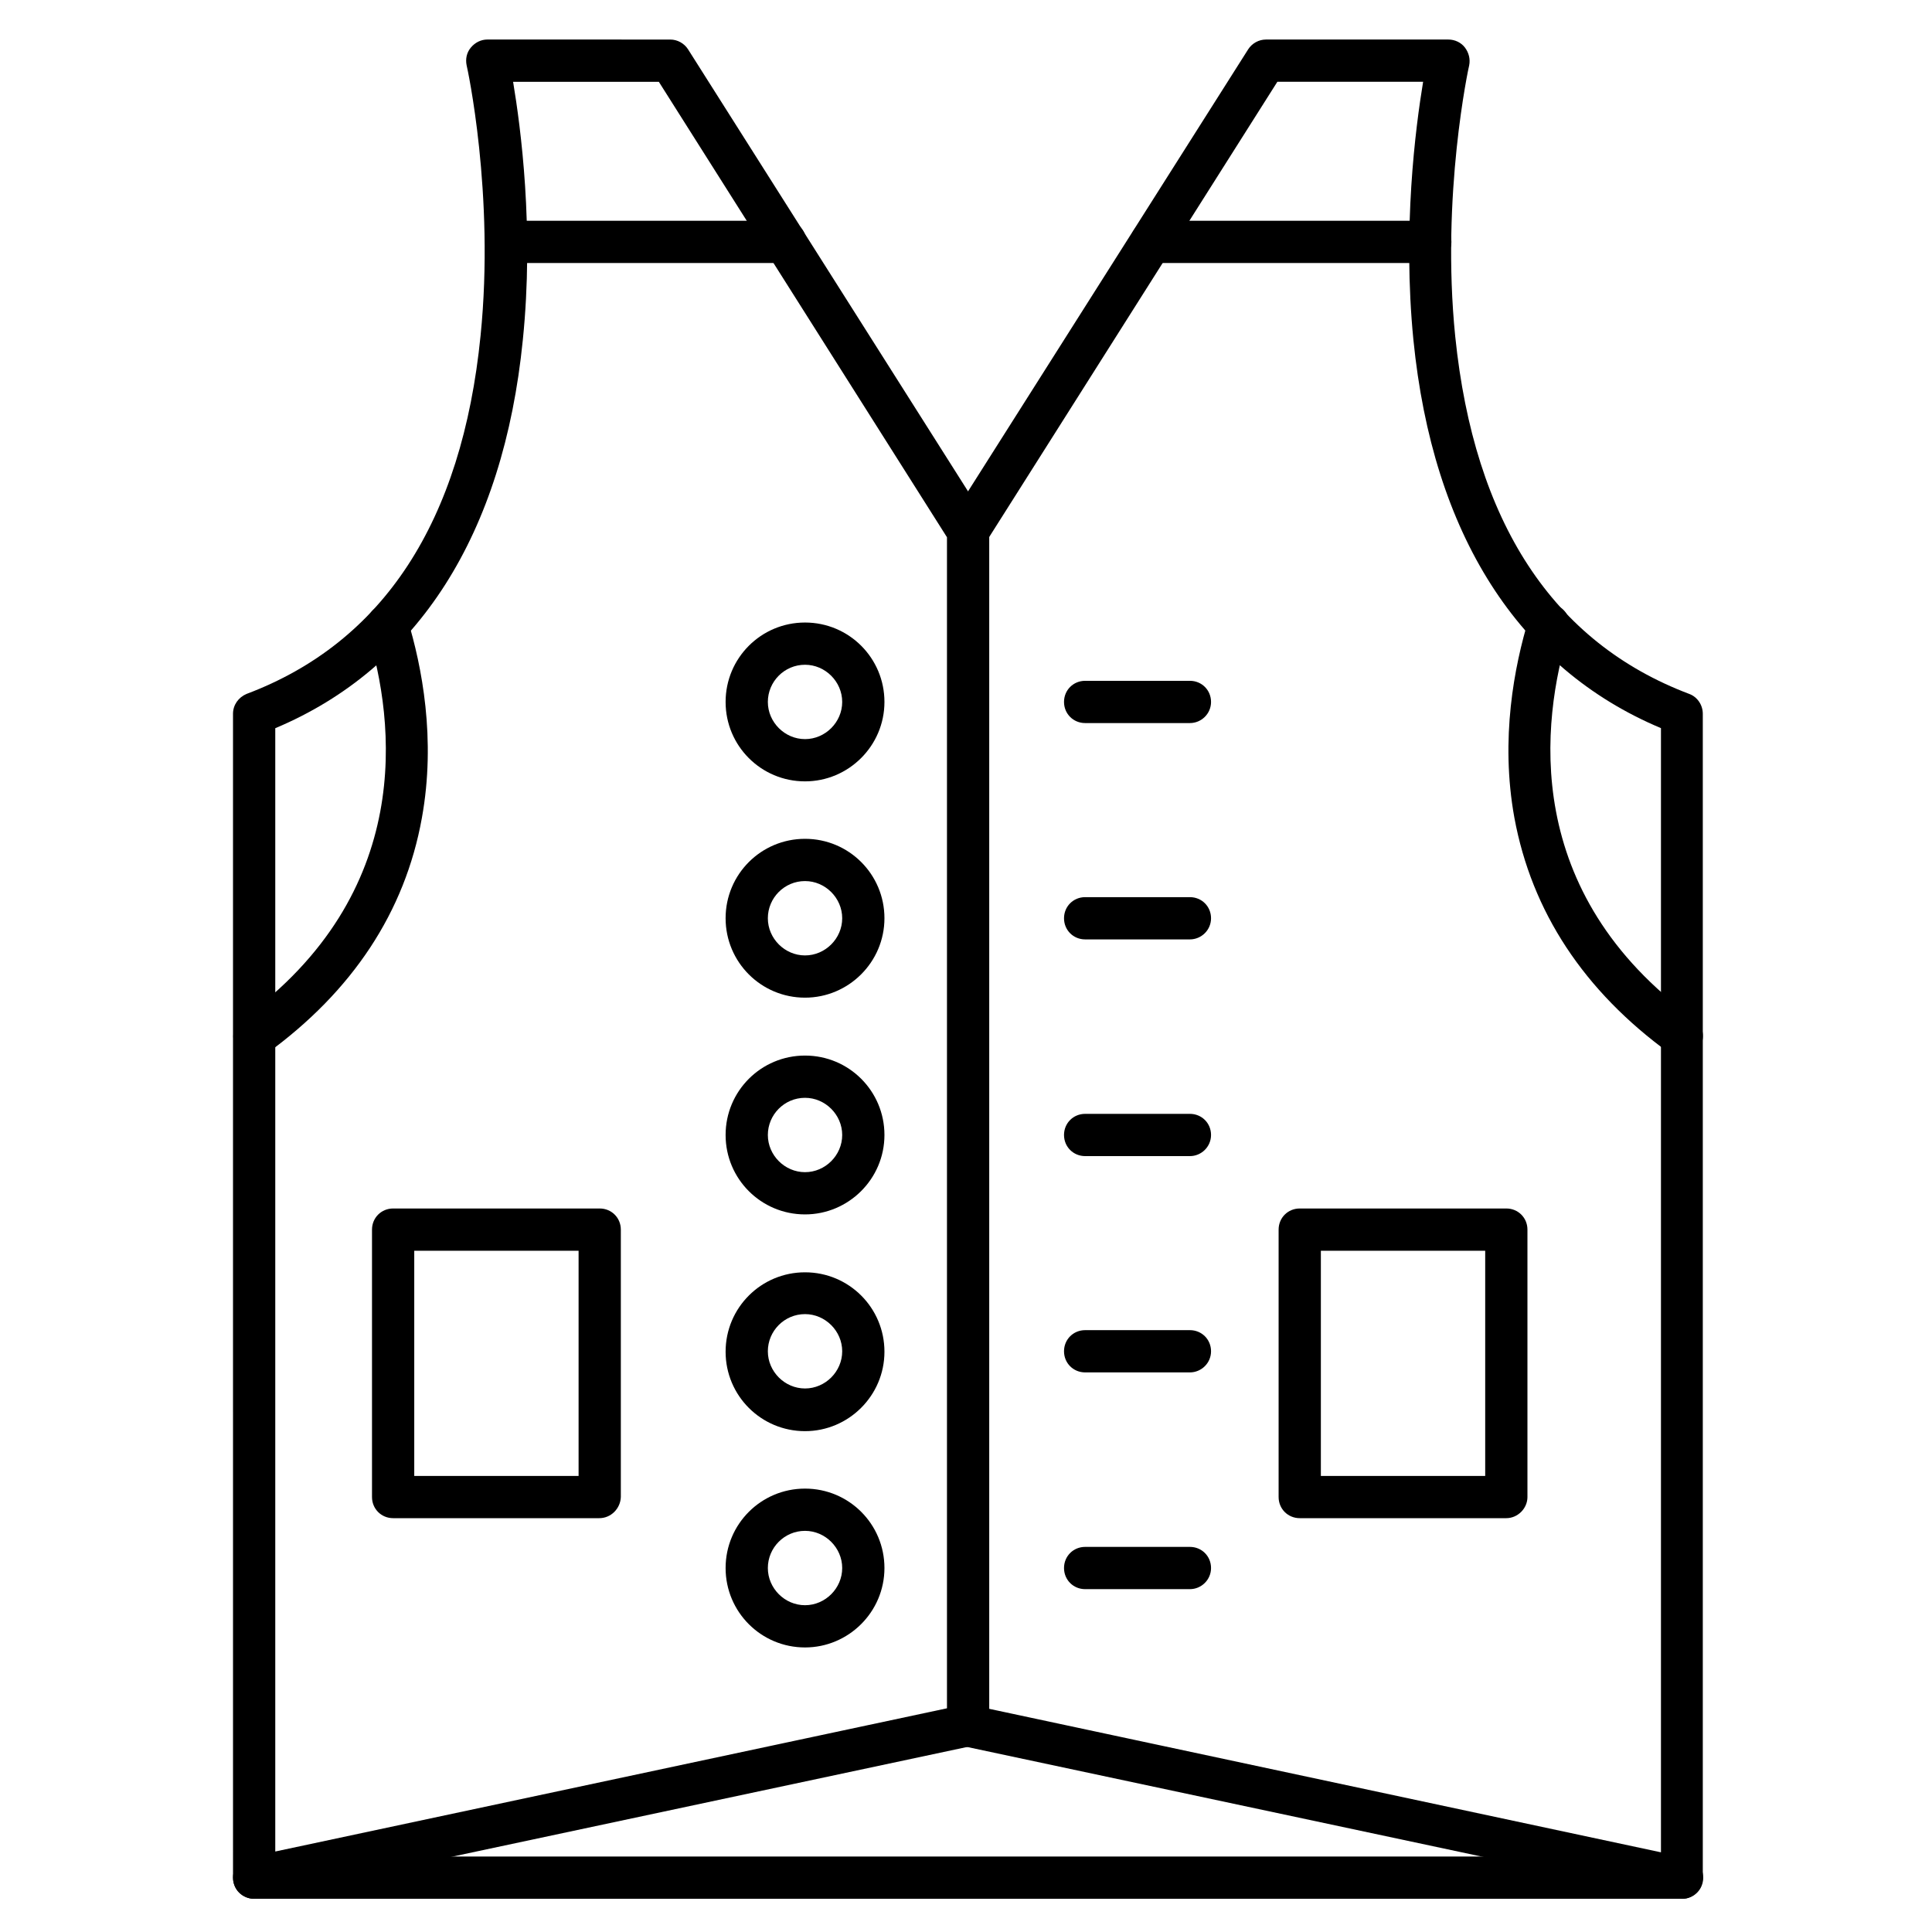
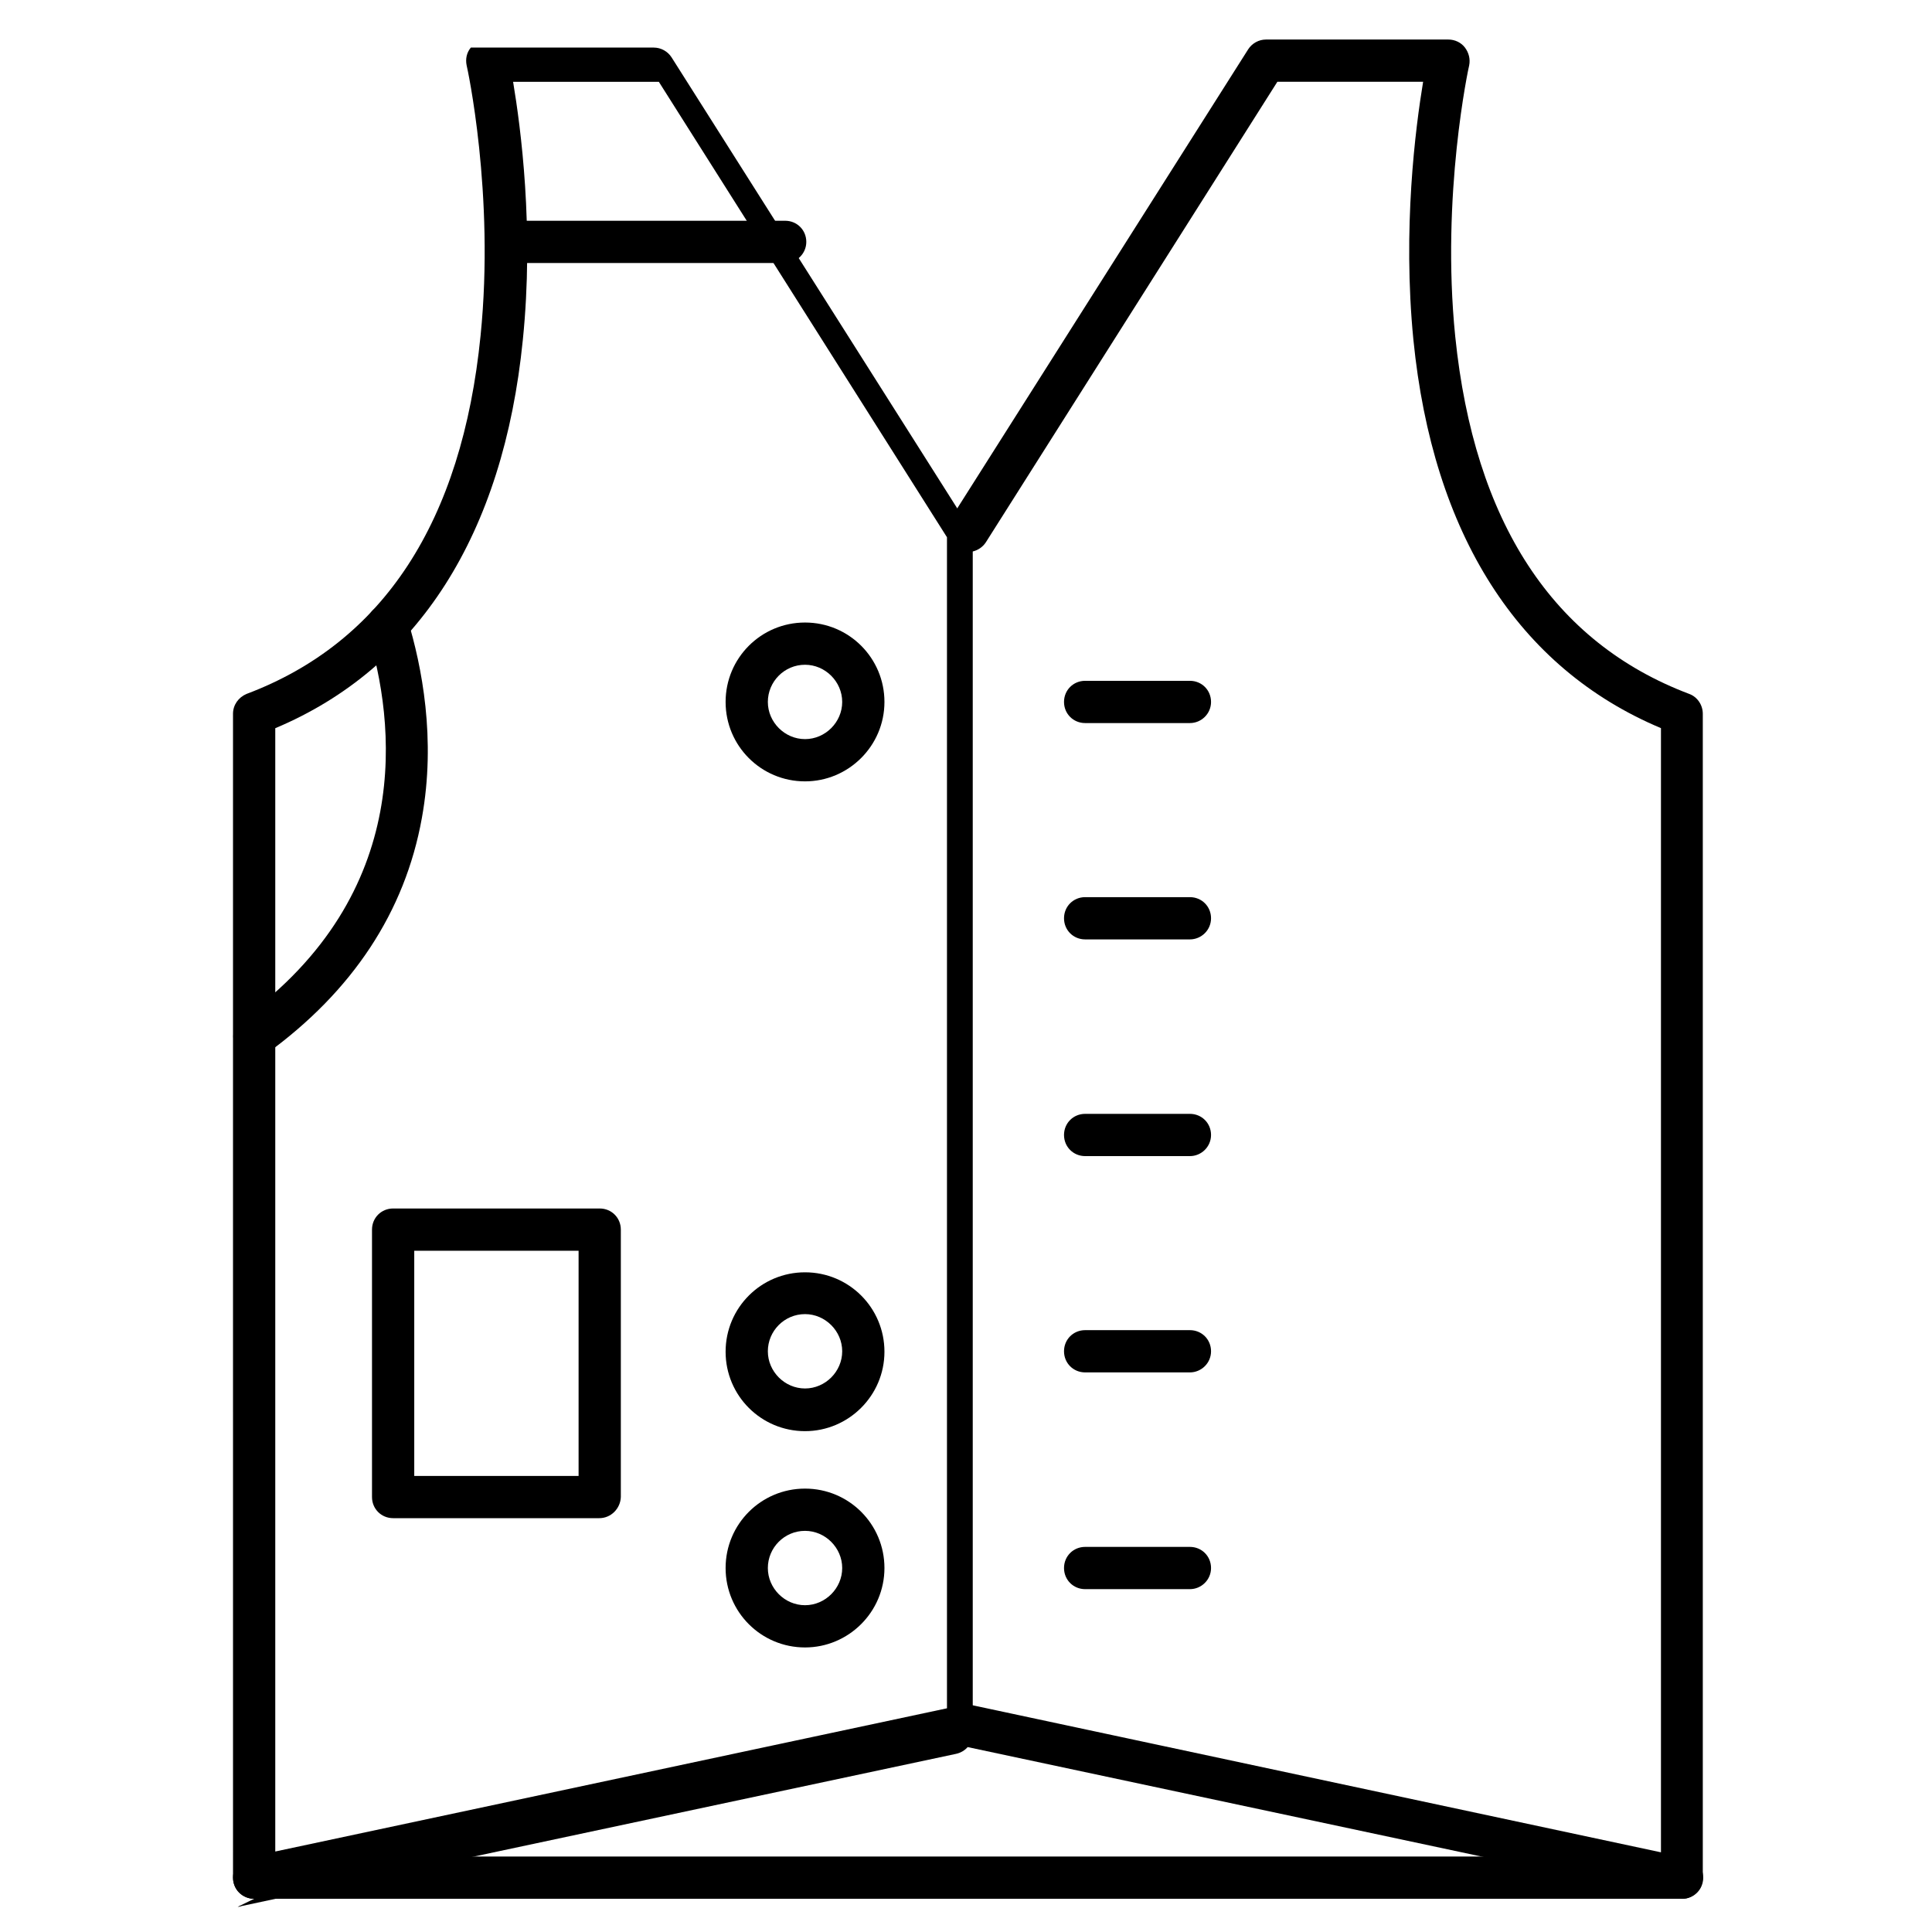
<svg xmlns="http://www.w3.org/2000/svg" fill="#000000" width="800px" height="800px" version="1.1" viewBox="144 144 512 512">
  <g>
-     <path d="m211.35 647.2c-1.23 0-2.465-0.449-3.469-1.23-1.344-1.008-2.129-2.688-2.129-4.367l-0.004-308.44c0-2.352 1.457-4.367 3.582-5.262 36.273-13.66 57.098-45.68 62.023-94.941 3.805-37.617-3.582-71.316-3.695-71.652-0.336-1.68 0-3.359 1.121-4.703s2.688-2.129 4.367-2.129l48.48 0.004c1.902 0 3.695 1.008 4.703 2.574l78.93 124.61c0.559 0.895 0.895 1.902 0.895 3.023v316.5c0 2.688-1.793 4.926-4.477 5.484l-189.21 40.305c-0.34 0.113-0.676 0.223-1.121 0.223zm5.598-310.23v297.7l178.01-37.953v-310.34l-76.355-120.69h-38.625c2.016 12.09 5.598 38.848 2.574 68.406-5.148 51.5-27.766 86.988-65.605 102.89z" />
+     <path d="m211.35 647.2c-1.23 0-2.465-0.449-3.469-1.23-1.344-1.008-2.129-2.688-2.129-4.367l-0.004-308.44c0-2.352 1.457-4.367 3.582-5.262 36.273-13.66 57.098-45.68 62.023-94.941 3.805-37.617-3.582-71.316-3.695-71.652-0.336-1.68 0-3.359 1.121-4.703l48.48 0.004c1.902 0 3.695 1.008 4.703 2.574l78.93 124.61c0.559 0.895 0.895 1.902 0.895 3.023v316.5c0 2.688-1.793 4.926-4.477 5.484l-189.21 40.305c-0.34 0.113-0.676 0.223-1.121 0.223zm5.598-310.23v297.7l178.01-37.953v-310.34l-76.355-120.69h-38.625c2.016 12.09 5.598 38.848 2.574 68.406-5.148 51.5-27.766 86.988-65.605 102.89z" />
    <path d="m589.77 647.2c-0.336 0-0.785 0-1.121-0.113l-189.21-40.305c-3.023-0.672-4.926-3.582-4.254-6.606 0.672-3.023 3.582-4.926 6.606-4.254l182.38 38.961v-297.92c-37.84-15.898-60.457-51.387-65.605-102.89-2.91-29.559 0.559-56.203 2.574-68.406h-38.625l-77.25 122.04c-1.68 2.574-5.148 3.359-7.727 1.793-2.574-1.68-3.359-5.148-1.793-7.727l79.043-124.72c1.008-1.566 2.801-2.574 4.703-2.574h48.367c1.68 0 3.359 0.785 4.367 2.129 1.008 1.344 1.457 3.023 1.121 4.703-0.113 0.336-7.5 34.371-3.695 71.875 5.039 49.148 25.863 81.059 62.023 94.715 2.129 0.785 3.582 2.91 3.582 5.262v308.45c0 1.68-0.785 3.246-2.129 4.367-0.895 0.781-2.125 1.227-3.359 1.227z" />
    <path d="m459.34 335.62h-27.766c-3.137 0-5.598-2.465-5.598-5.598 0-3.137 2.465-5.598 5.598-5.598h27.766c3.137 0 5.598 2.465 5.598 5.598 0 3.137-2.574 5.598-5.598 5.598z" />
    <path d="m357.34 351.07c-11.645 0-21.047-9.406-21.047-21.047 0-11.645 9.406-21.047 21.047-21.047 11.645 0 21.047 9.406 21.047 21.047s-9.516 21.047-21.047 21.047zm0-30.902c-5.484 0-9.852 4.477-9.852 9.852s4.477 9.852 9.852 9.852 9.852-4.477 9.852-9.852c0-5.371-4.481-9.852-9.852-9.852z" />
    <path d="m459.34 392.95h-27.766c-3.137 0-5.598-2.465-5.598-5.598 0-3.137 2.465-5.598 5.598-5.598h27.766c3.137 0 5.598 2.465 5.598 5.598 0 3.133-2.574 5.598-5.598 5.598z" />
-     <path d="m357.34 408.39c-11.645 0-21.047-9.406-21.047-21.047 0-11.645 9.406-21.047 21.047-21.047 11.645 0 21.047 9.406 21.047 21.047 0 11.645-9.516 21.047-21.047 21.047zm0-30.898c-5.484 0-9.852 4.477-9.852 9.852s4.477 9.852 9.852 9.852 9.852-4.477 9.852-9.852-4.481-9.852-9.852-9.852z" />
    <path d="m459.34 450.38h-27.766c-3.137 0-5.598-2.465-5.598-5.598 0-3.137 2.465-5.598 5.598-5.598h27.766c3.137 0 5.598 2.465 5.598 5.598 0 3.137-2.574 5.598-5.598 5.598z" />
-     <path d="m357.34 465.83c-11.645 0-21.047-9.406-21.047-21.047 0-11.645 9.406-21.047 21.047-21.047 11.645 0 21.047 9.406 21.047 21.047 0 11.645-9.516 21.047-21.047 21.047zm0-30.898c-5.484 0-9.852 4.477-9.852 9.852s4.477 9.852 9.852 9.852 9.852-4.477 9.852-9.852-4.481-9.852-9.852-9.852z" />
    <path d="m459.34 507.7h-27.766c-3.137 0-5.598-2.465-5.598-5.598 0-3.137 2.465-5.598 5.598-5.598h27.766c3.137 0 5.598 2.465 5.598 5.598 0 3.133-2.574 5.598-5.598 5.598z" />
    <path d="m357.34 523.27c-11.645 0-21.047-9.406-21.047-21.047 0-11.645 9.406-21.047 21.047-21.047 11.645 0 21.047 9.406 21.047 21.047s-9.516 21.047-21.047 21.047zm0-31.016c-5.484 0-9.852 4.477-9.852 9.852s4.477 9.852 9.852 9.852 9.852-4.477 9.852-9.852c0-5.371-4.481-9.852-9.852-9.852z" />
    <path d="m459.34 565.14h-27.766c-3.137 0-5.598-2.465-5.598-5.598 0-3.137 2.465-5.598 5.598-5.598h27.766c3.137 0 5.598 2.465 5.598 5.598 0 3.133-2.574 5.598-5.598 5.598z" />
    <path d="m357.34 580.59c-11.645 0-21.047-9.406-21.047-21.047 0-11.645 9.406-21.047 21.047-21.047 11.645 0 21.047 9.406 21.047 21.047 0 11.645-9.516 21.047-21.047 21.047zm0-30.898c-5.484 0-9.852 4.477-9.852 9.852s4.477 9.852 9.852 9.852 9.852-4.477 9.852-9.852-4.481-9.852-9.852-9.852z" />
    <path d="m302.82 546.33h-54.637c-3.137 0-5.598-2.465-5.598-5.598v-70.871c0-3.137 2.465-5.598 5.598-5.598h54.746c3.137 0 5.598 2.465 5.598 5.598v70.871c-0.109 3.023-2.574 5.598-5.707 5.598zm-49.039-11.195h43.551v-59.672l-43.551-0.004v59.676z" />
-     <path d="m543.19 546.33h-54.746c-3.137 0-5.598-2.465-5.598-5.598v-70.871c0-3.137 2.465-5.598 5.598-5.598h54.746c3.137 0 5.598 2.465 5.598 5.598v70.871c0 3.023-2.574 5.598-5.598 5.598zm-49.148-11.195h43.551v-59.672l-43.551-0.004z" />
    <path d="m211.35 424.29c-1.68 0-3.469-0.785-4.477-2.352-1.793-2.465-1.23-6.047 1.23-7.836 46.016-33.477 40.641-78.816 33.25-102.78-0.895-2.91 0.785-6.047 3.695-6.941 2.91-0.895 6.047 0.785 6.941 3.695 3.805 12.426 7.613 31.797 3.805 52.73-4.477 24.855-18.359 45.902-41.199 62.473-0.898 0.672-2.129 1.008-3.246 1.008z" />
-     <path d="m589.77 424.29c-1.121 0-2.238-0.336-3.246-1.121-22.84-16.57-36.609-37.617-41.199-62.473-3.805-20.938 0-40.191 3.805-52.73 0.895-2.91 4.031-4.59 6.941-3.695 2.91 0.895 4.59 4.031 3.695 6.941-7.391 24.07-12.762 69.301 33.25 102.78 2.465 1.793 3.023 5.375 1.23 7.836-1.004 1.68-2.797 2.465-4.477 2.465z" />
    <path d="m352.08 213.7h-73.891c-3.137 0-5.598-2.465-5.598-5.598 0-3.137 2.465-5.598 5.598-5.598h73.891c3.137 0 5.598 2.465 5.598 5.598 0 3.137-2.578 5.598-5.598 5.598z" />
-     <path d="m523.04 213.7h-73.891c-3.137 0-5.598-2.465-5.598-5.598 0-3.137 2.465-5.598 5.598-5.598h73.891c3.137 0 5.598 2.465 5.598 5.598 0 3.137-2.574 5.598-5.598 5.598z" />
    <path d="m589.77 647.2h-378.42c-3.137 0-5.598-2.465-5.598-5.598 0-3.137 2.465-5.598 5.598-5.598h378.42c3.137 0 5.598 2.465 5.598 5.598 0 3.137-2.461 5.598-5.598 5.598z" />
  </g>
</svg>